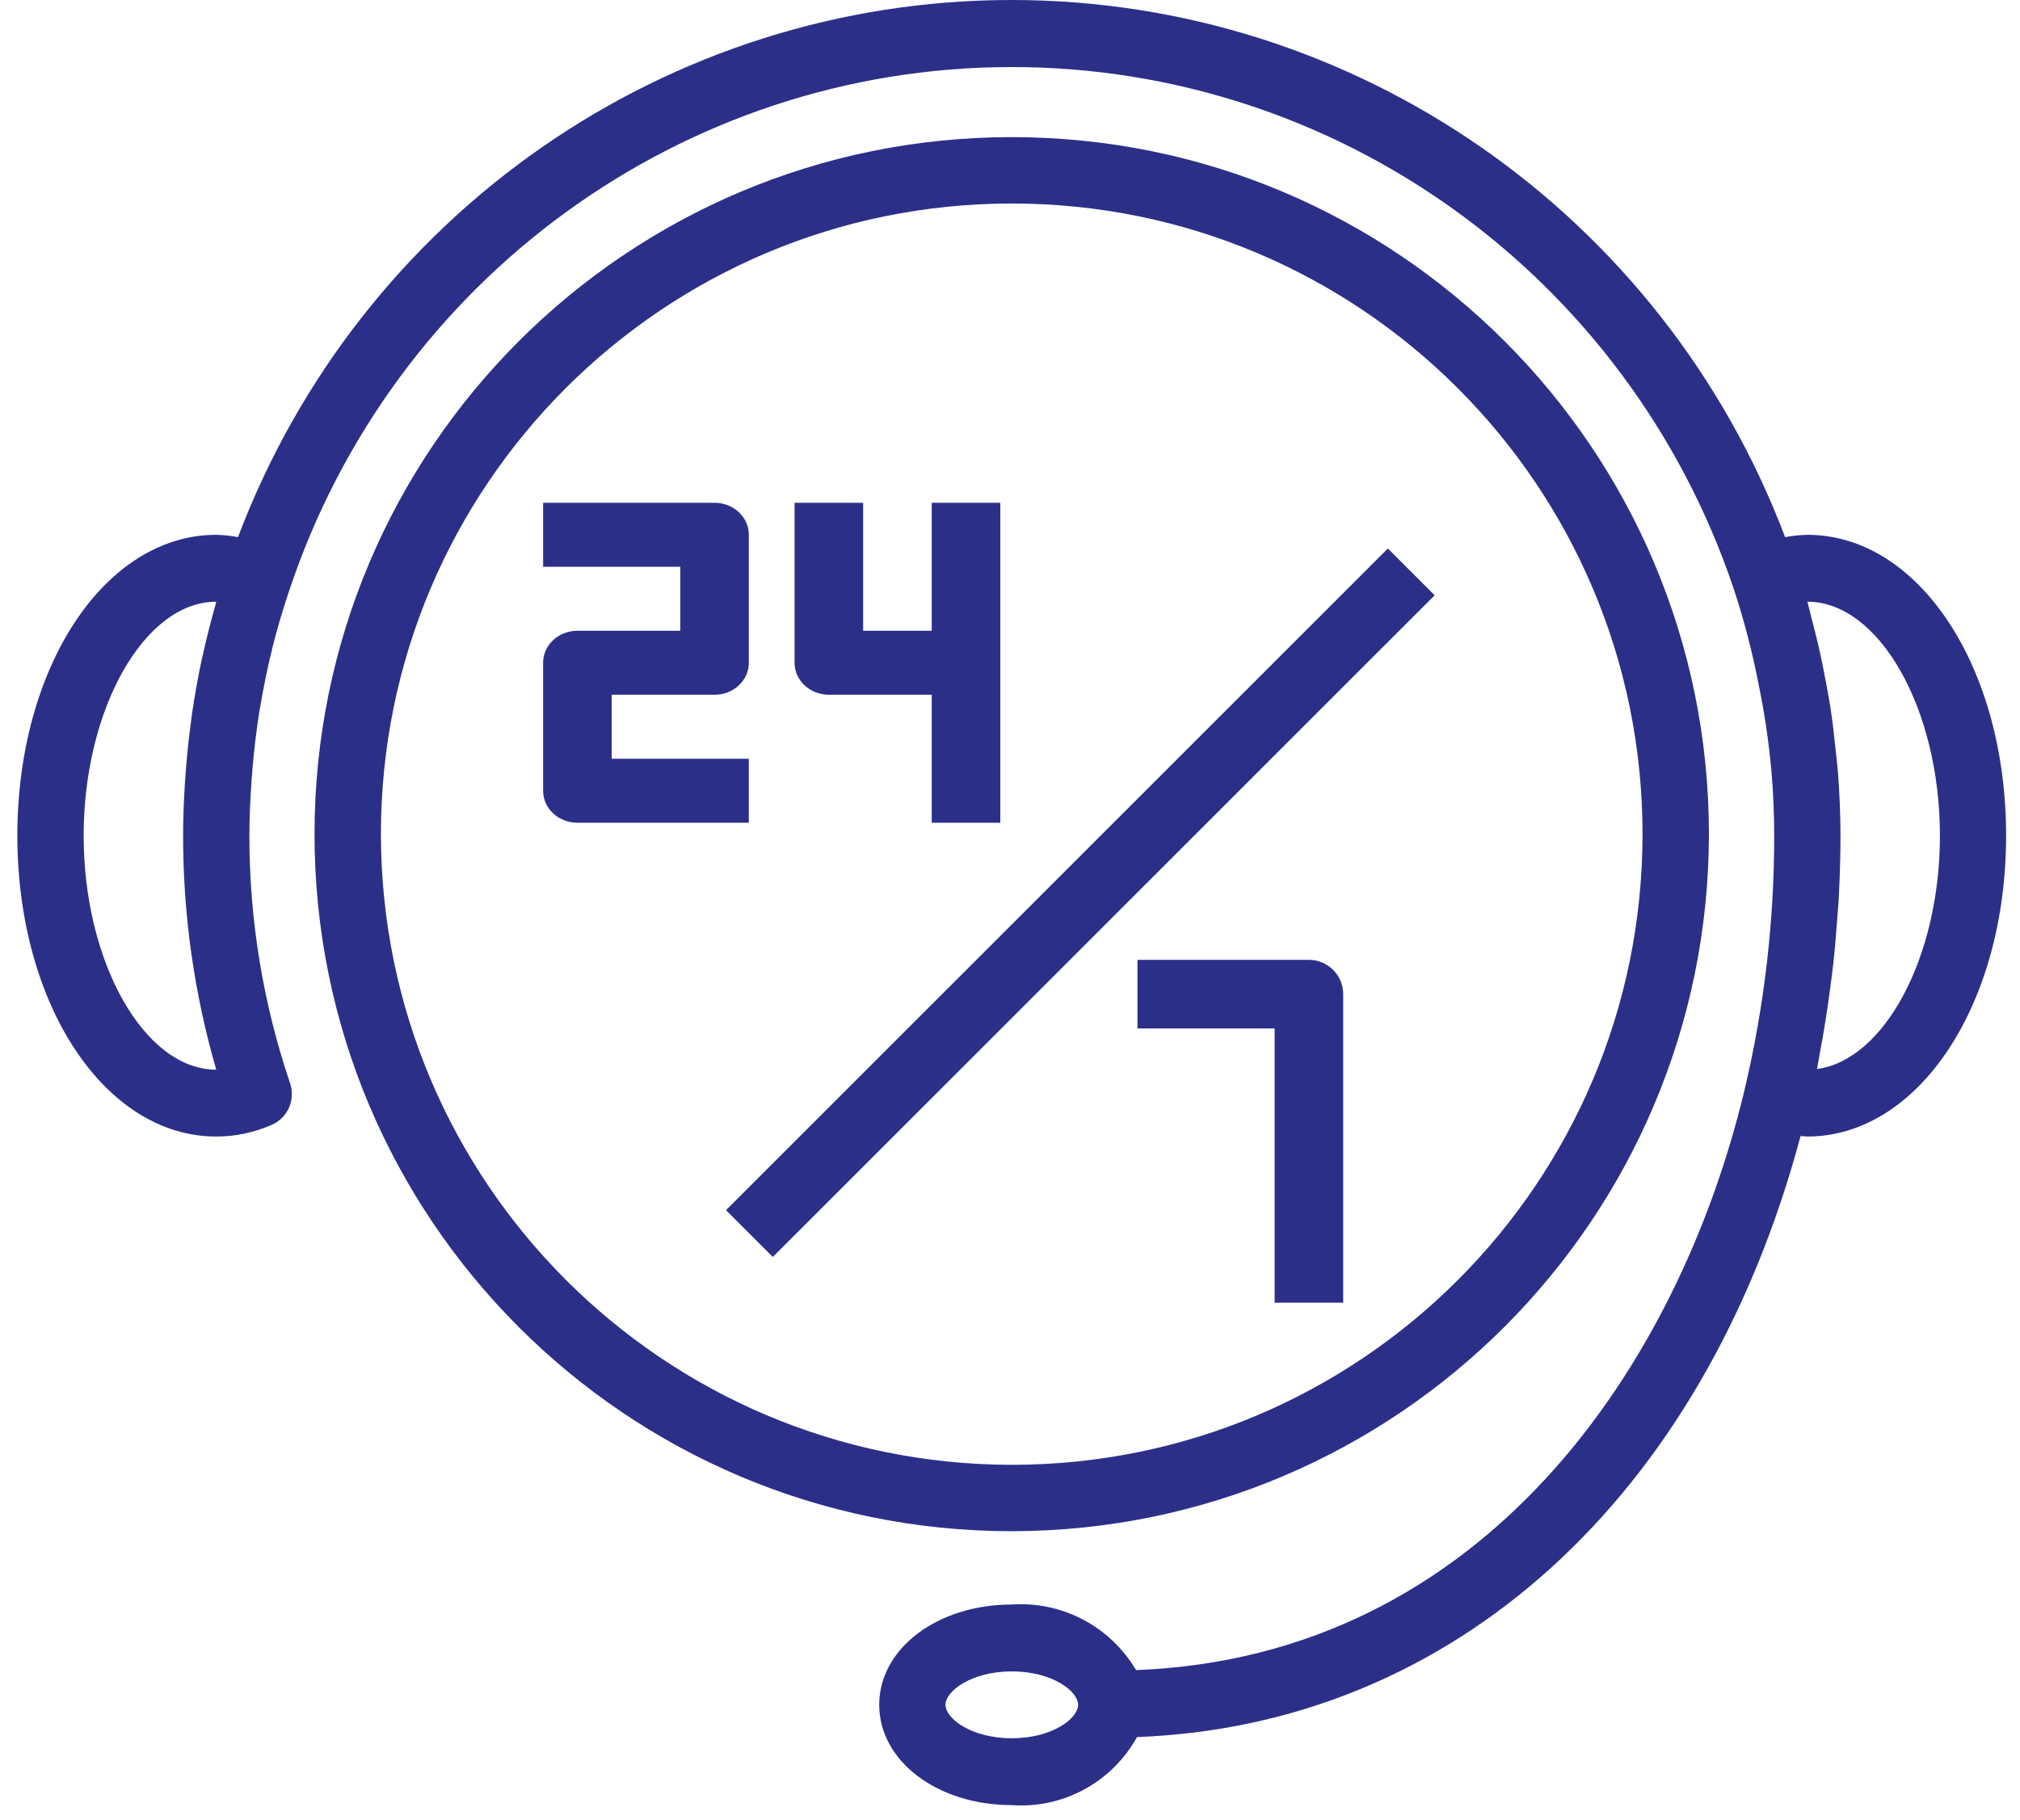
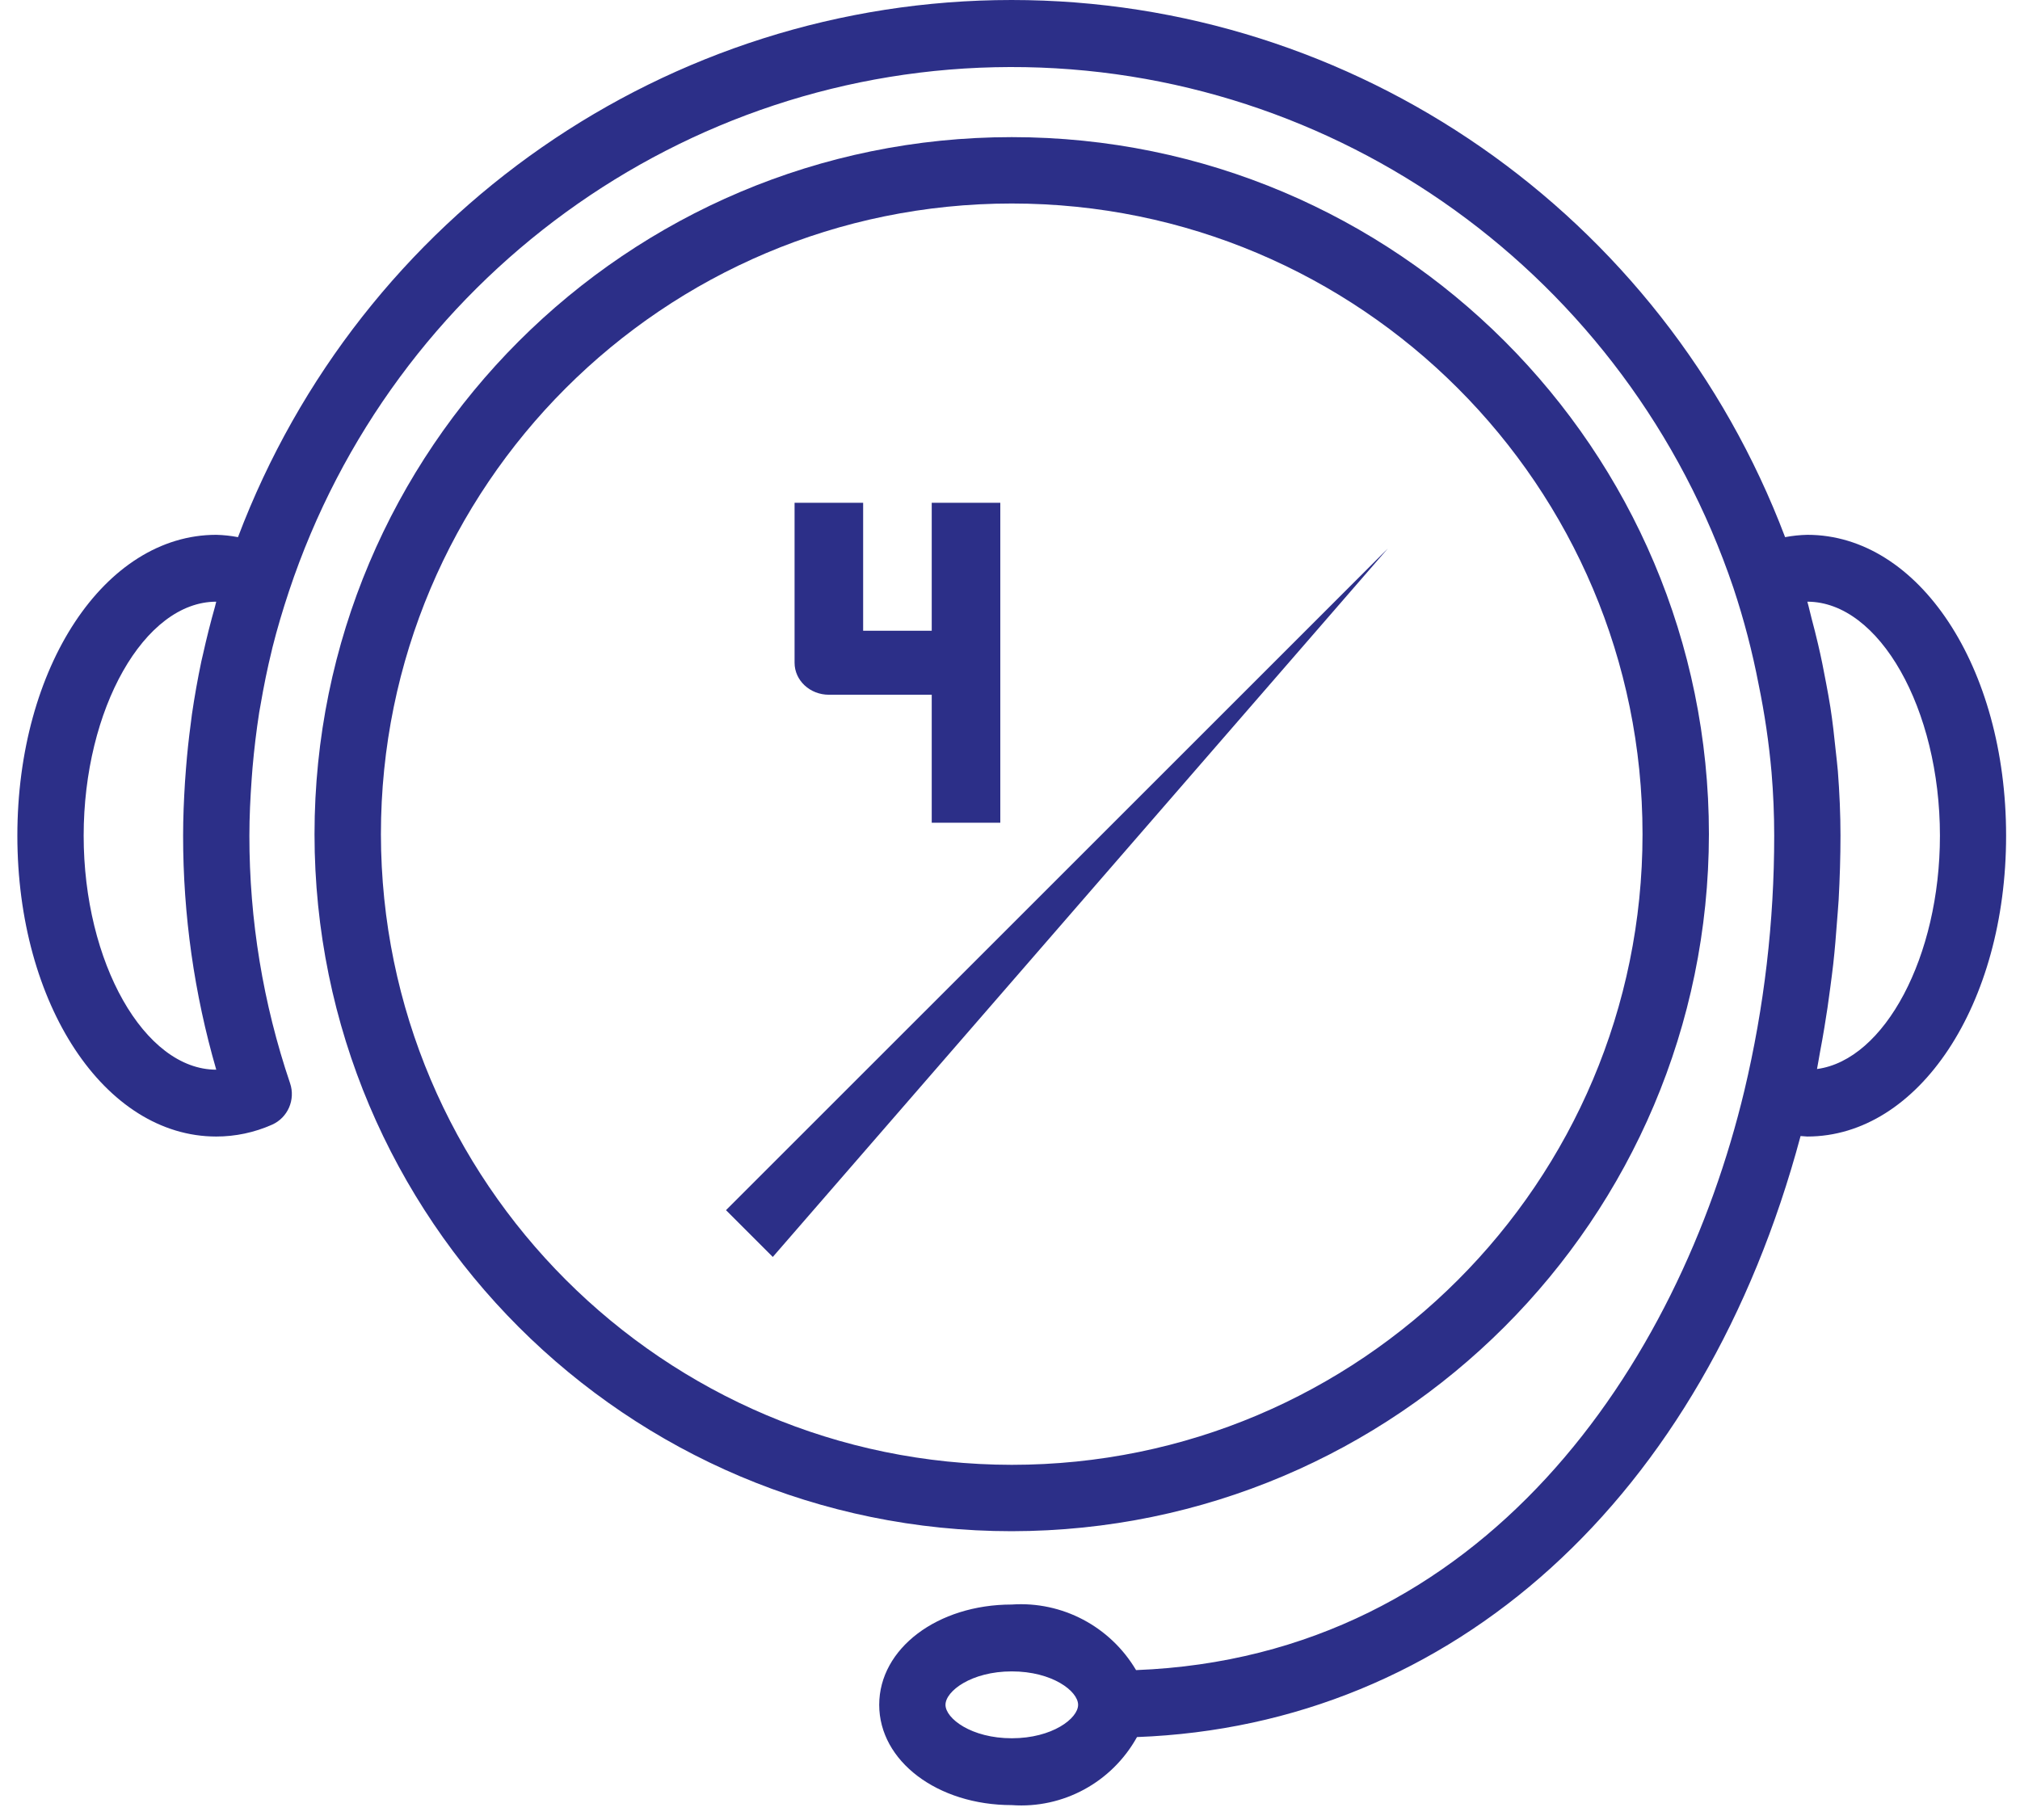
<svg xmlns="http://www.w3.org/2000/svg" width="91" height="82" viewBox="0 0 91 82" fill="none">
  <path d="M76.986 37.587C76.986 20.241 62.924 6.179 45.578 6.179C28.231 6.179 14.169 20.241 14.169 37.587C14.169 54.933 28.231 68.996 45.578 68.996C62.916 68.976 76.967 54.925 76.986 37.587ZM17.16 37.587C17.16 21.892 29.883 9.17 45.578 9.17C61.273 9.17 73.995 21.892 73.995 37.587C73.995 53.282 61.273 66.005 45.578 66.005C29.89 65.987 17.178 53.274 17.16 37.587Z" fill="#2C2F88" />
  <path d="M81.42 24.099C81.084 24.106 80.749 24.141 80.418 24.204C74.9 9.628 61.038 0 45.57 0C30.102 0 16.239 9.628 10.721 24.204C10.398 24.142 10.071 24.107 9.742 24.099C4.719 24.099 0.782 30.053 0.782 37.656C0.782 45.258 4.719 51.212 9.742 51.212C10.607 51.212 11.462 51.031 12.254 50.679C12.965 50.364 13.319 49.553 13.068 48.812C11.851 45.221 11.232 41.451 11.235 37.656C11.235 36.798 11.277 35.947 11.338 35.095C11.352 34.926 11.362 34.756 11.377 34.587C11.45 33.755 11.549 32.93 11.676 32.106C11.695 31.992 11.718 31.881 11.737 31.767C11.879 30.939 12.045 30.11 12.246 29.298C12.255 29.262 12.263 29.223 12.271 29.187C12.486 28.33 12.739 27.483 13.018 26.643C17.704 12.558 30.772 3.054 45.501 3.021C60.23 2.987 73.34 12.429 78.09 26.492C78.563 27.915 78.942 29.367 79.225 30.839C79.495 32.148 79.69 33.47 79.807 34.801C79.887 35.75 79.927 36.702 79.927 37.656C79.929 41.524 79.478 45.38 78.583 49.143C75.625 61.494 66.871 74.647 51.179 75.255C50.014 73.286 47.85 72.144 45.581 72.3C42.231 72.3 39.608 74.284 39.608 76.819C39.608 79.354 42.231 81.338 45.581 81.338C47.891 81.506 50.09 80.311 51.221 78.272C65.453 77.741 76.745 67.511 81.115 51.19C81.217 51.19 81.319 51.212 81.414 51.212C86.438 51.212 90.374 45.258 90.374 37.656C90.374 30.053 86.443 24.099 81.42 24.099ZM9.742 48.2C6.505 48.2 3.769 43.37 3.769 37.656C3.769 31.94 6.505 27.112 9.742 27.112C9.719 27.187 9.706 27.262 9.684 27.34C9.485 28.044 9.307 28.751 9.149 29.463C9.124 29.576 9.095 29.687 9.071 29.798C8.906 30.587 8.764 31.383 8.646 32.189C8.625 32.34 8.609 32.49 8.589 32.641C8.502 33.288 8.433 33.941 8.381 34.599C8.365 34.815 8.347 35.03 8.333 35.245C8.283 36.047 8.249 36.847 8.249 37.656C8.247 41.224 8.749 44.775 9.742 48.2ZM45.581 78.326C43.758 78.326 42.594 77.433 42.594 76.819C42.594 76.204 43.758 75.313 45.581 75.313C47.405 75.313 48.568 76.204 48.568 76.819C48.568 77.433 47.405 78.326 45.581 78.326ZM81.855 48.17C81.906 47.919 81.942 47.665 81.989 47.416C82.06 47.044 82.127 46.672 82.188 46.298C82.287 45.707 82.375 45.113 82.451 44.515C82.499 44.154 82.547 43.792 82.588 43.428C82.66 42.78 82.712 42.129 82.76 41.478C82.782 41.168 82.812 40.859 82.83 40.549C82.882 39.583 82.913 38.621 82.913 37.656C82.913 36.69 82.869 35.714 82.795 34.75C82.771 34.438 82.728 34.129 82.697 33.817C82.631 33.166 82.558 32.516 82.458 31.87C82.403 31.506 82.331 31.144 82.265 30.781C82.157 30.192 82.039 29.604 81.901 29.021C81.813 28.642 81.718 28.268 81.617 27.89C81.547 27.631 81.495 27.369 81.42 27.112C84.658 27.112 87.393 31.94 87.393 37.656C87.393 43.113 84.9 47.763 81.855 48.17Z" fill="#2C2F88" />
-   <path d="M32.706 54.53L62.522 24.715L64.63 26.824L34.814 56.638L32.706 54.53Z" fill="#2C2F88" />
-   <path d="M33.735 34.189H27.556V31.305H32.19C33.043 31.305 33.735 30.66 33.735 29.864V24.097C33.735 23.301 33.043 22.655 32.19 22.655H24.467V25.539H30.646V28.422H26.012C25.158 28.422 24.467 29.068 24.467 29.864V35.631C24.467 36.427 25.158 37.072 26.012 37.072H33.735V34.189Z" fill="#2C2F88" />
+   <path d="M32.706 54.53L62.522 24.715L34.814 56.638L32.706 54.53Z" fill="#2C2F88" />
  <path d="M37.34 31.305H41.974V37.072H45.063V22.655H41.974V28.422H38.884V22.655H35.795V29.864C35.795 30.66 36.487 31.305 37.34 31.305Z" fill="#2C2F88" />
-   <path d="M58.966 43.251H51.242V46.341H57.421V58.698H60.51V44.796C60.51 43.943 59.819 43.251 58.966 43.251Z" fill="#2C2F88" />
</svg>